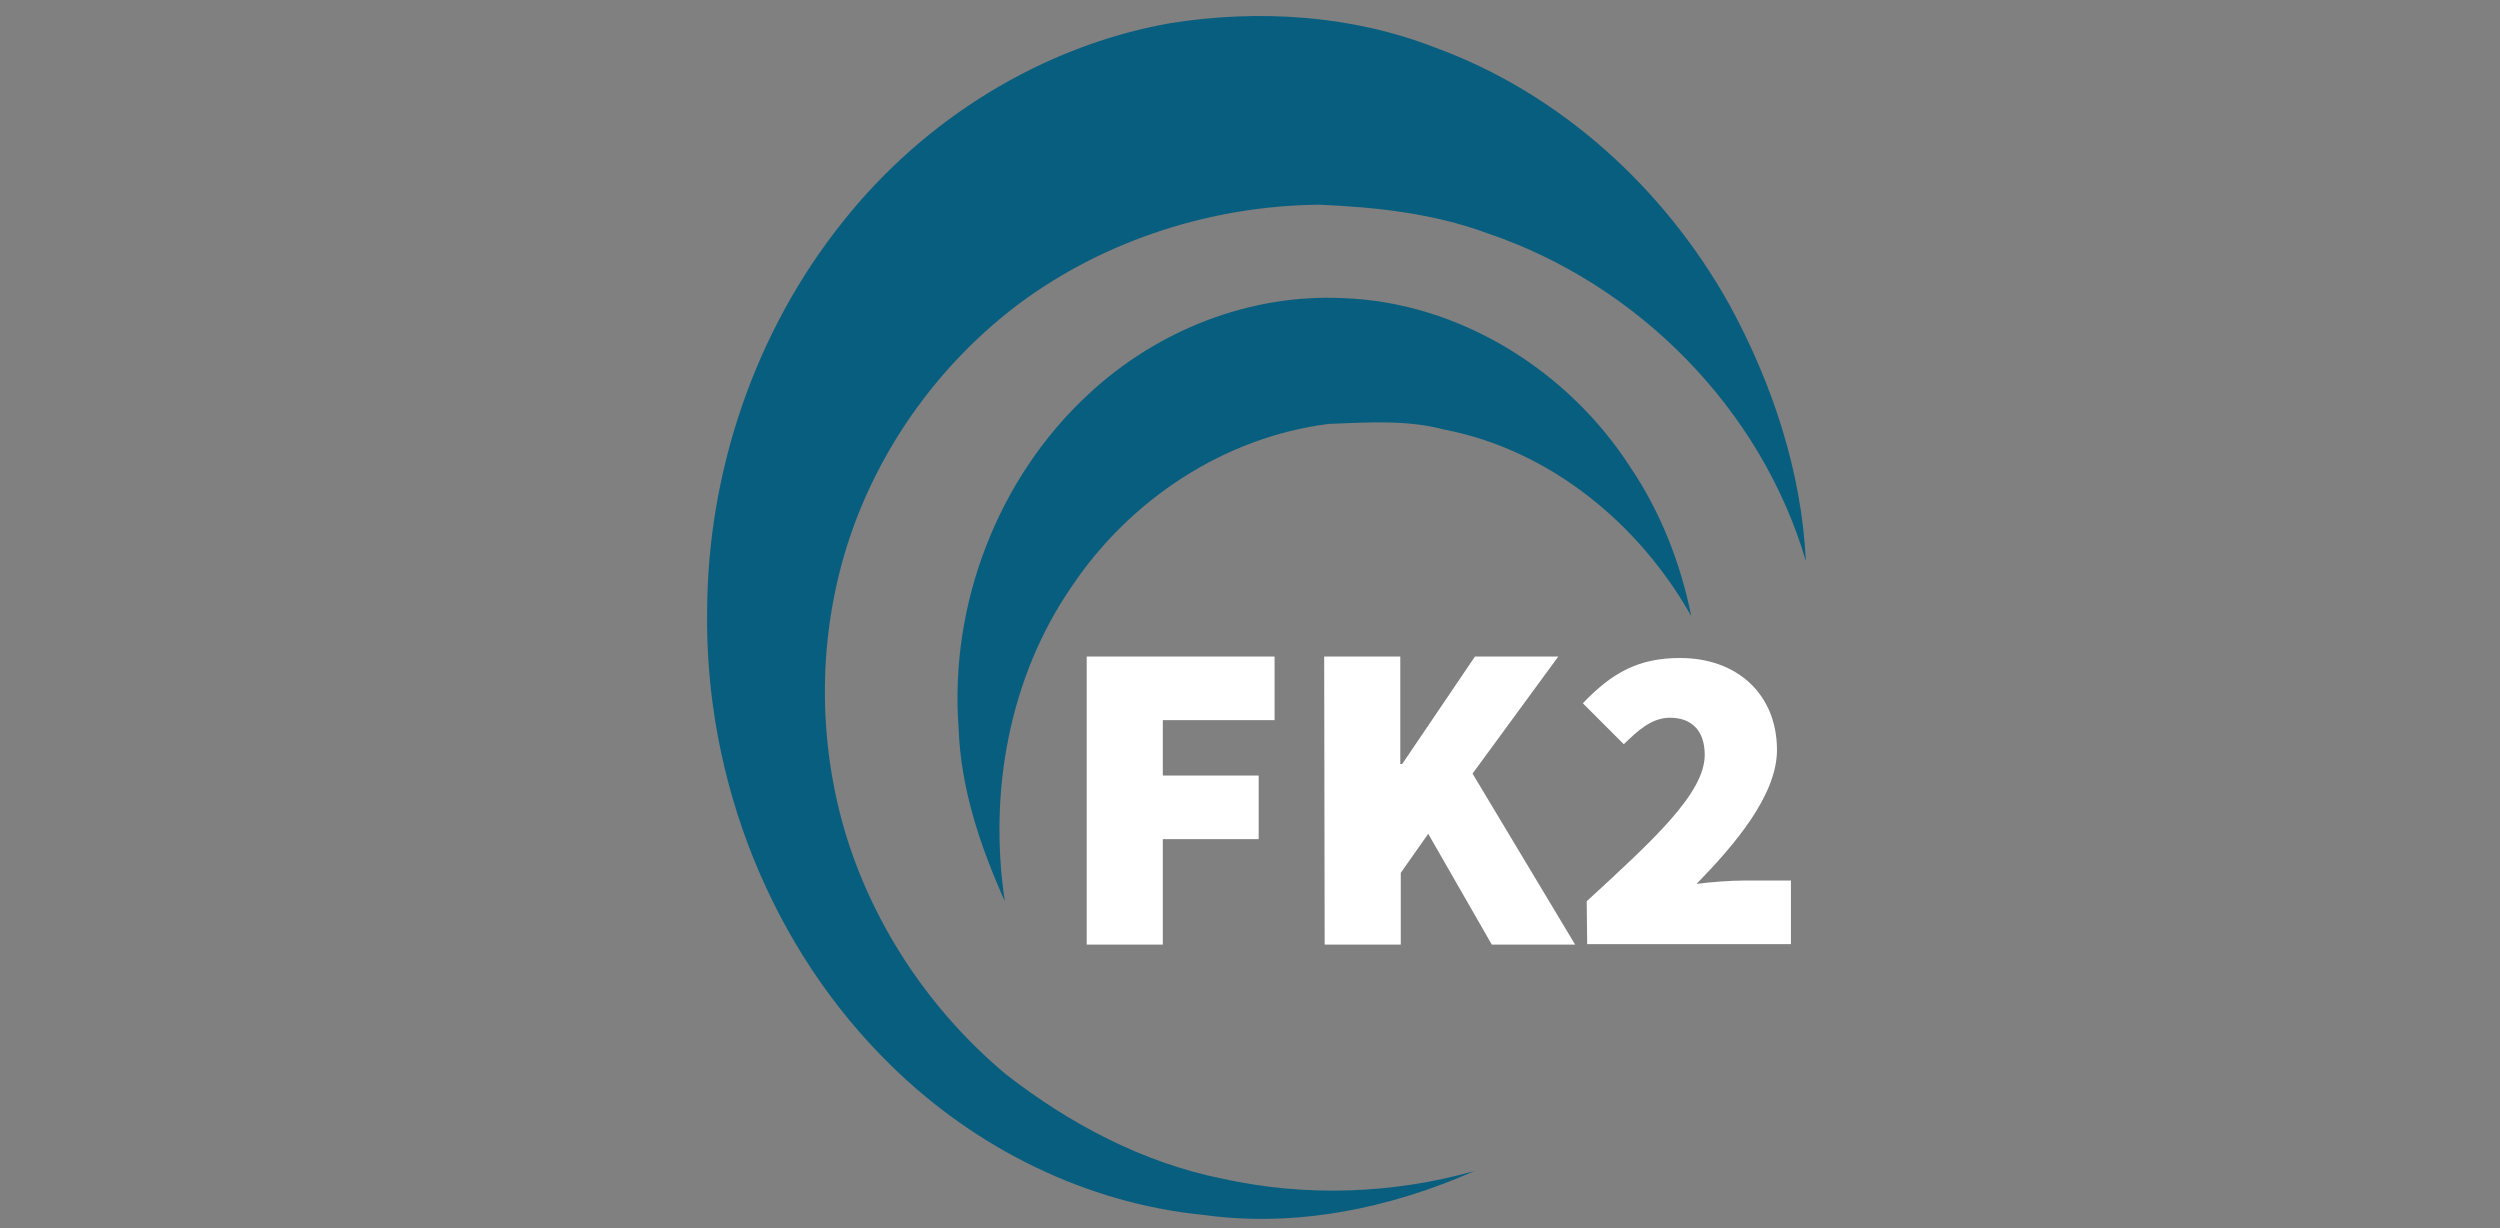
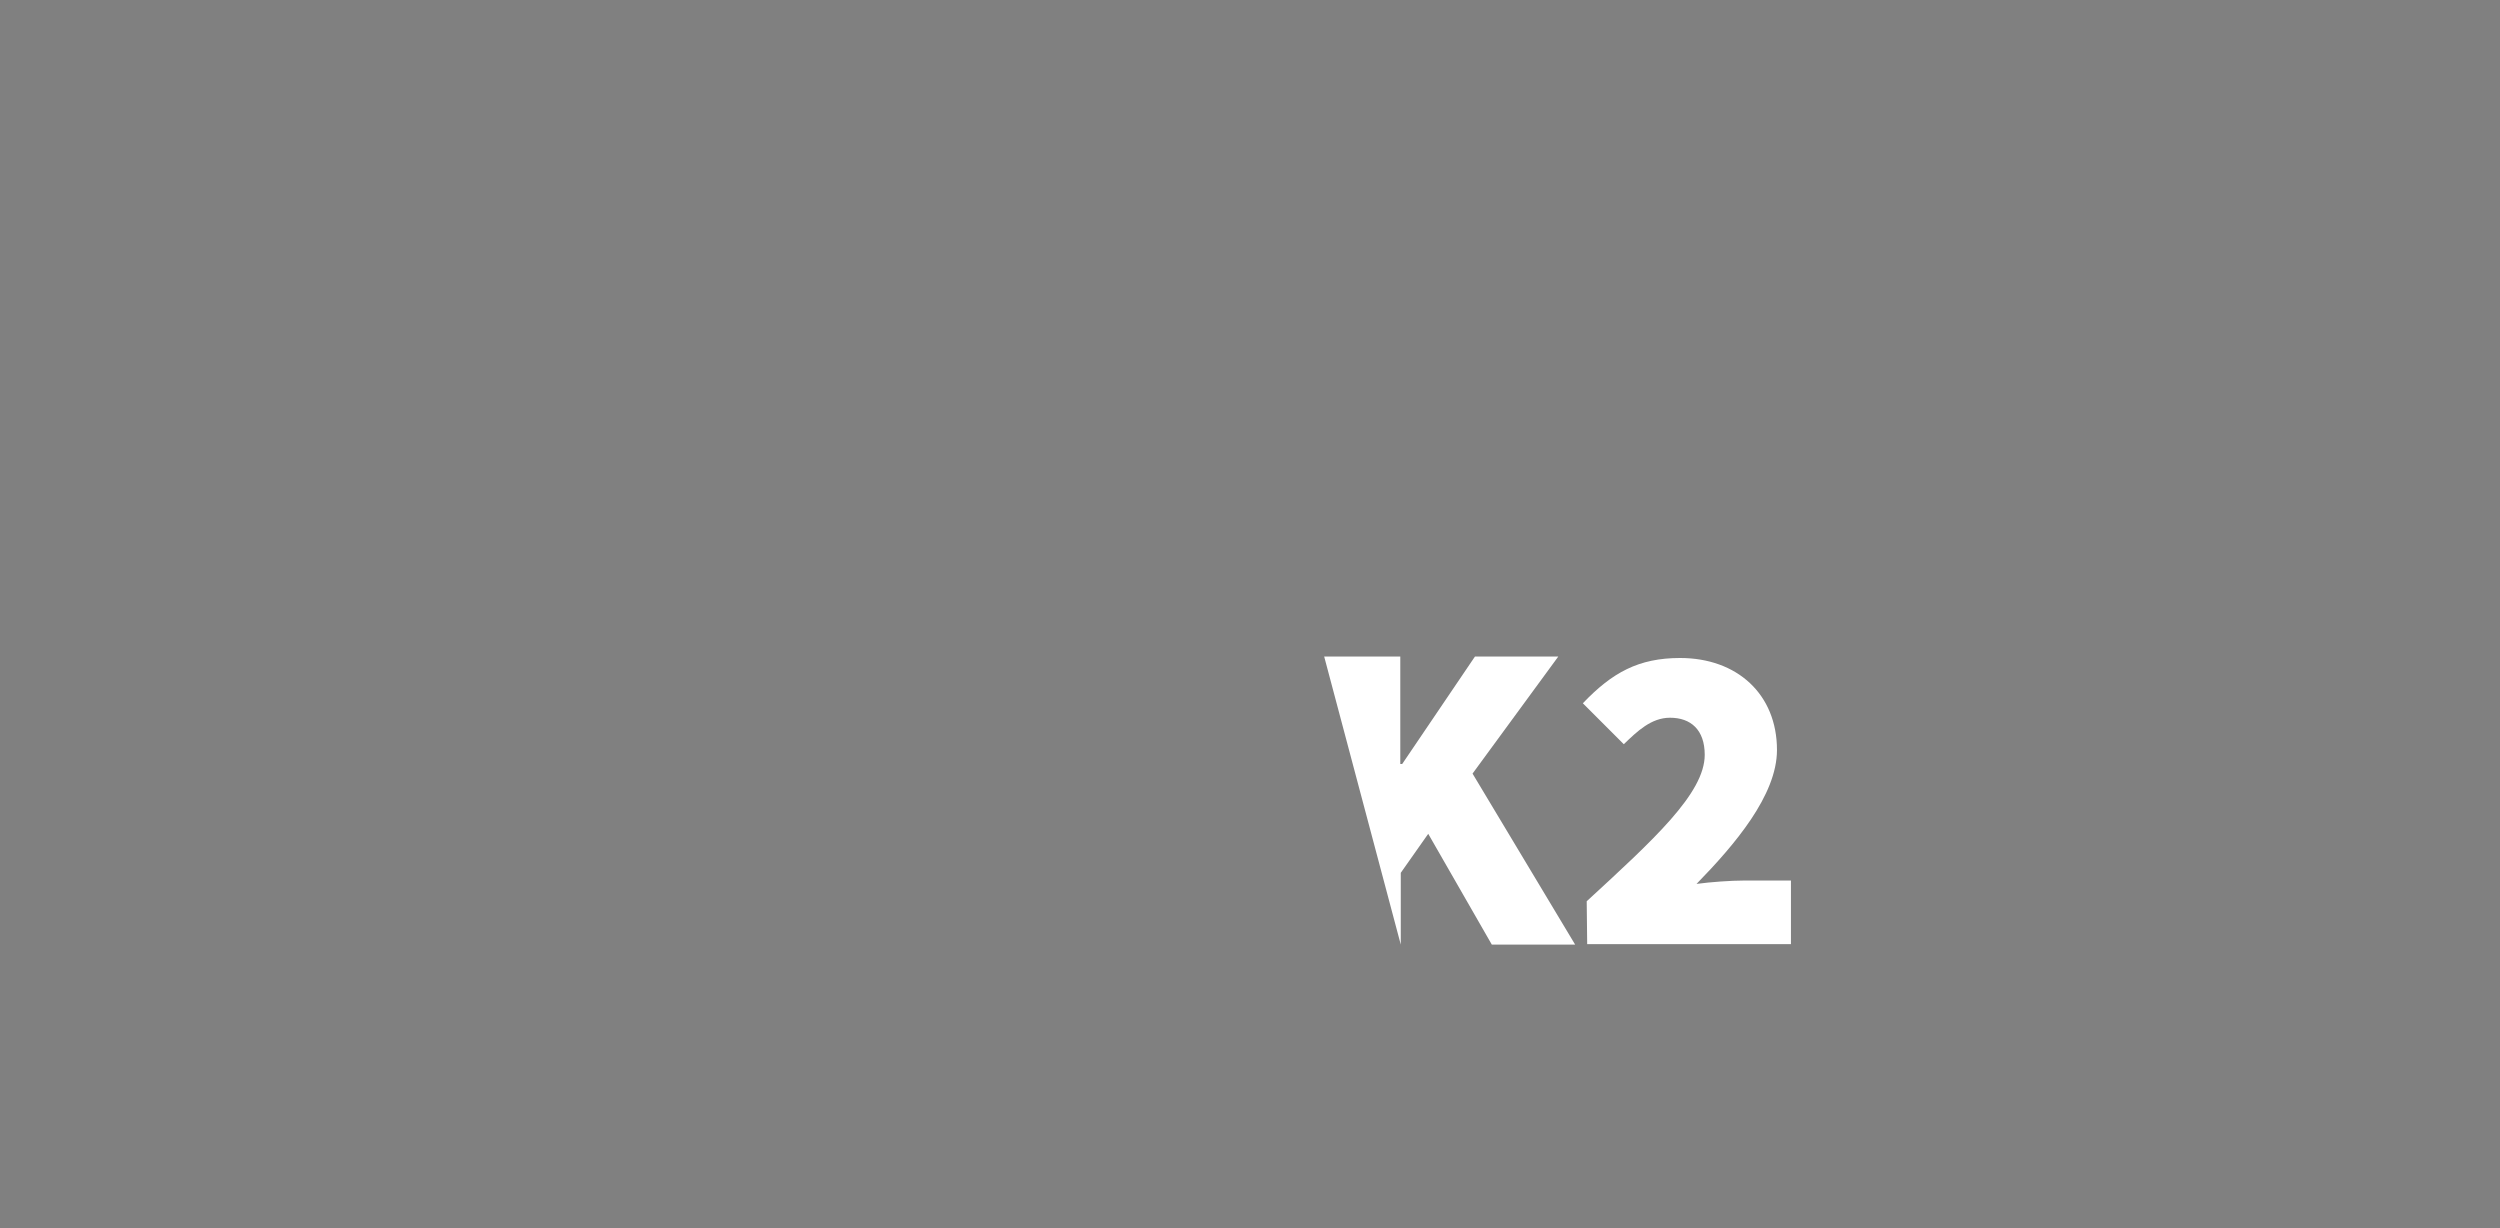
<svg xmlns="http://www.w3.org/2000/svg" version="1.1" id="Camada_1" x="0px" y="0px" viewBox="0 0 519 255" style="enable-background:new 0 0 519 255;" xml:space="preserve">
  <rect x="0" y="0" width="519" height="255" fill="#808080" stroke="none" />
  <style type="text/css">
	.st0{fill:#085E7F;}
	.st1{fill:#FFFFFF;}
</style>
  <g>
-     <path class="st0" d="M243,4.8c18.4-2.9,37.6-1.7,55,5.1c26,9.5,47.6,29.3,61,53.3c8.9,16.3,15,34.6,15.9,53.3   c-9.3-31.7-35-57.6-66.2-68.1c-11.1-4.1-23-5.4-34.8-5.9c-22.1,0.2-44.2,7.2-62,20.3c-16.5,12.3-29.1,29.6-35.6,49.1   c-6.6,19.9-6.7,42-0.5,62c6,19.1,17.7,36.3,33,49.1c13.2,10.3,28.5,18.4,45,21.7c17.2,3.8,35.3,3.2,52.3-1.6   c-17.6,7.8-37.2,11.8-56.4,9.1c-24.2-2.4-47.1-13.8-64.4-30.7c-25.2-24.4-39-59.6-38.5-94.6c0.1-29.1,10-58.2,28.2-80.9   C191.8,24.8,216.3,9.5,243,4.8z" />
-     <path class="st0" d="M225.9,81.9c14.2-13.3,33.6-21,53.1-20c24,0.9,46.5,15,59.4,35c6.3,9.3,10.5,20,12.7,31   c-10.8-19.2-29.4-34.5-51.2-38.7c-7.8-2.1-16-1.5-24-1.2c-21.6,2.7-41.2,15.6-53.3,33.6c-13.1,18.9-17.4,42.9-14,65.5   c-5.1-11.4-9.2-23.5-9.6-36.1C197.1,125.6,207.1,99.3,225.9,81.9z" />
-   </g>
+     </g>
  <g>
-     <path class="st1" d="M225.6,136.3h39v13.2h-23.2V161h19.9v13.2h-19.9v21.9h-15.8L225.6,136.3L225.6,136.3z" />
-     <path class="st1" d="M274.9,136.3h15.8v22.3h0.4l15.1-22.3h17.3l-17.8,24.3l21.3,35.5h-17.3l-13.2-23l-5.7,8.1v14.9H275   L274.9,136.3L274.9,136.3z" />
+     <path class="st1" d="M274.9,136.3h15.8v22.3h0.4l15.1-22.3h17.3l-17.8,24.3l21.3,35.5h-17.3l-13.2-23l-5.7,8.1v14.9L274.9,136.3L274.9,136.3z" />
    <path class="st1" d="M329.4,187.1c13.8-12.7,24.5-22.4,24.5-30.4c0-5.2-2.9-7.7-7.2-7.7c-3.9,0-6.8,2.8-9.6,5.5l-8.5-8.5   c6.1-6.4,11.6-9.4,20.2-9.4c11.8,0,20.1,7.5,20.1,19.1c0,9.4-8.8,19.7-16.7,27.8c2.9-0.4,7.2-0.7,9.8-0.7h9.8V196h-42.3   L329.4,187.1L329.4,187.1z" />
  </g>
</svg>